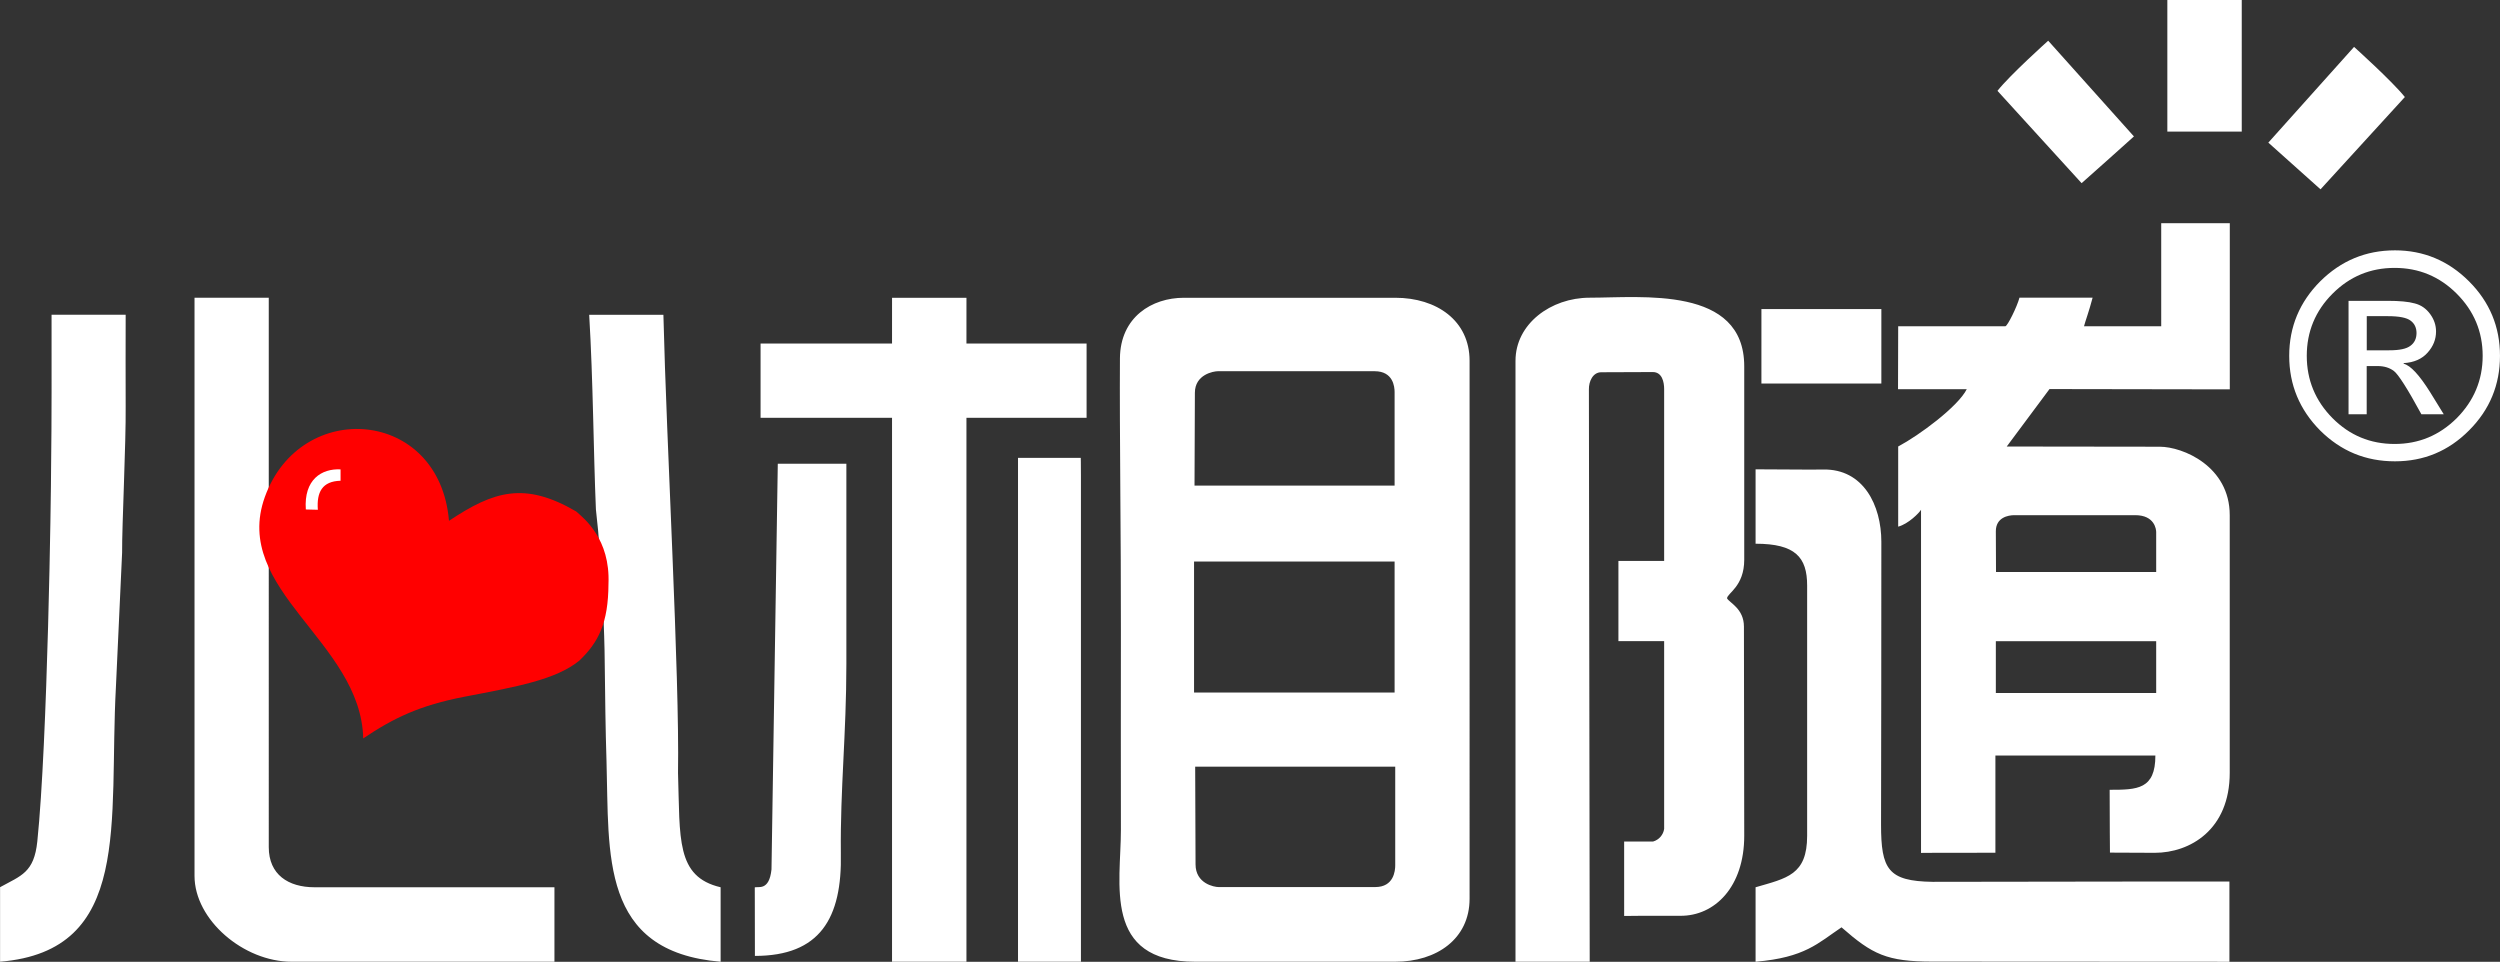
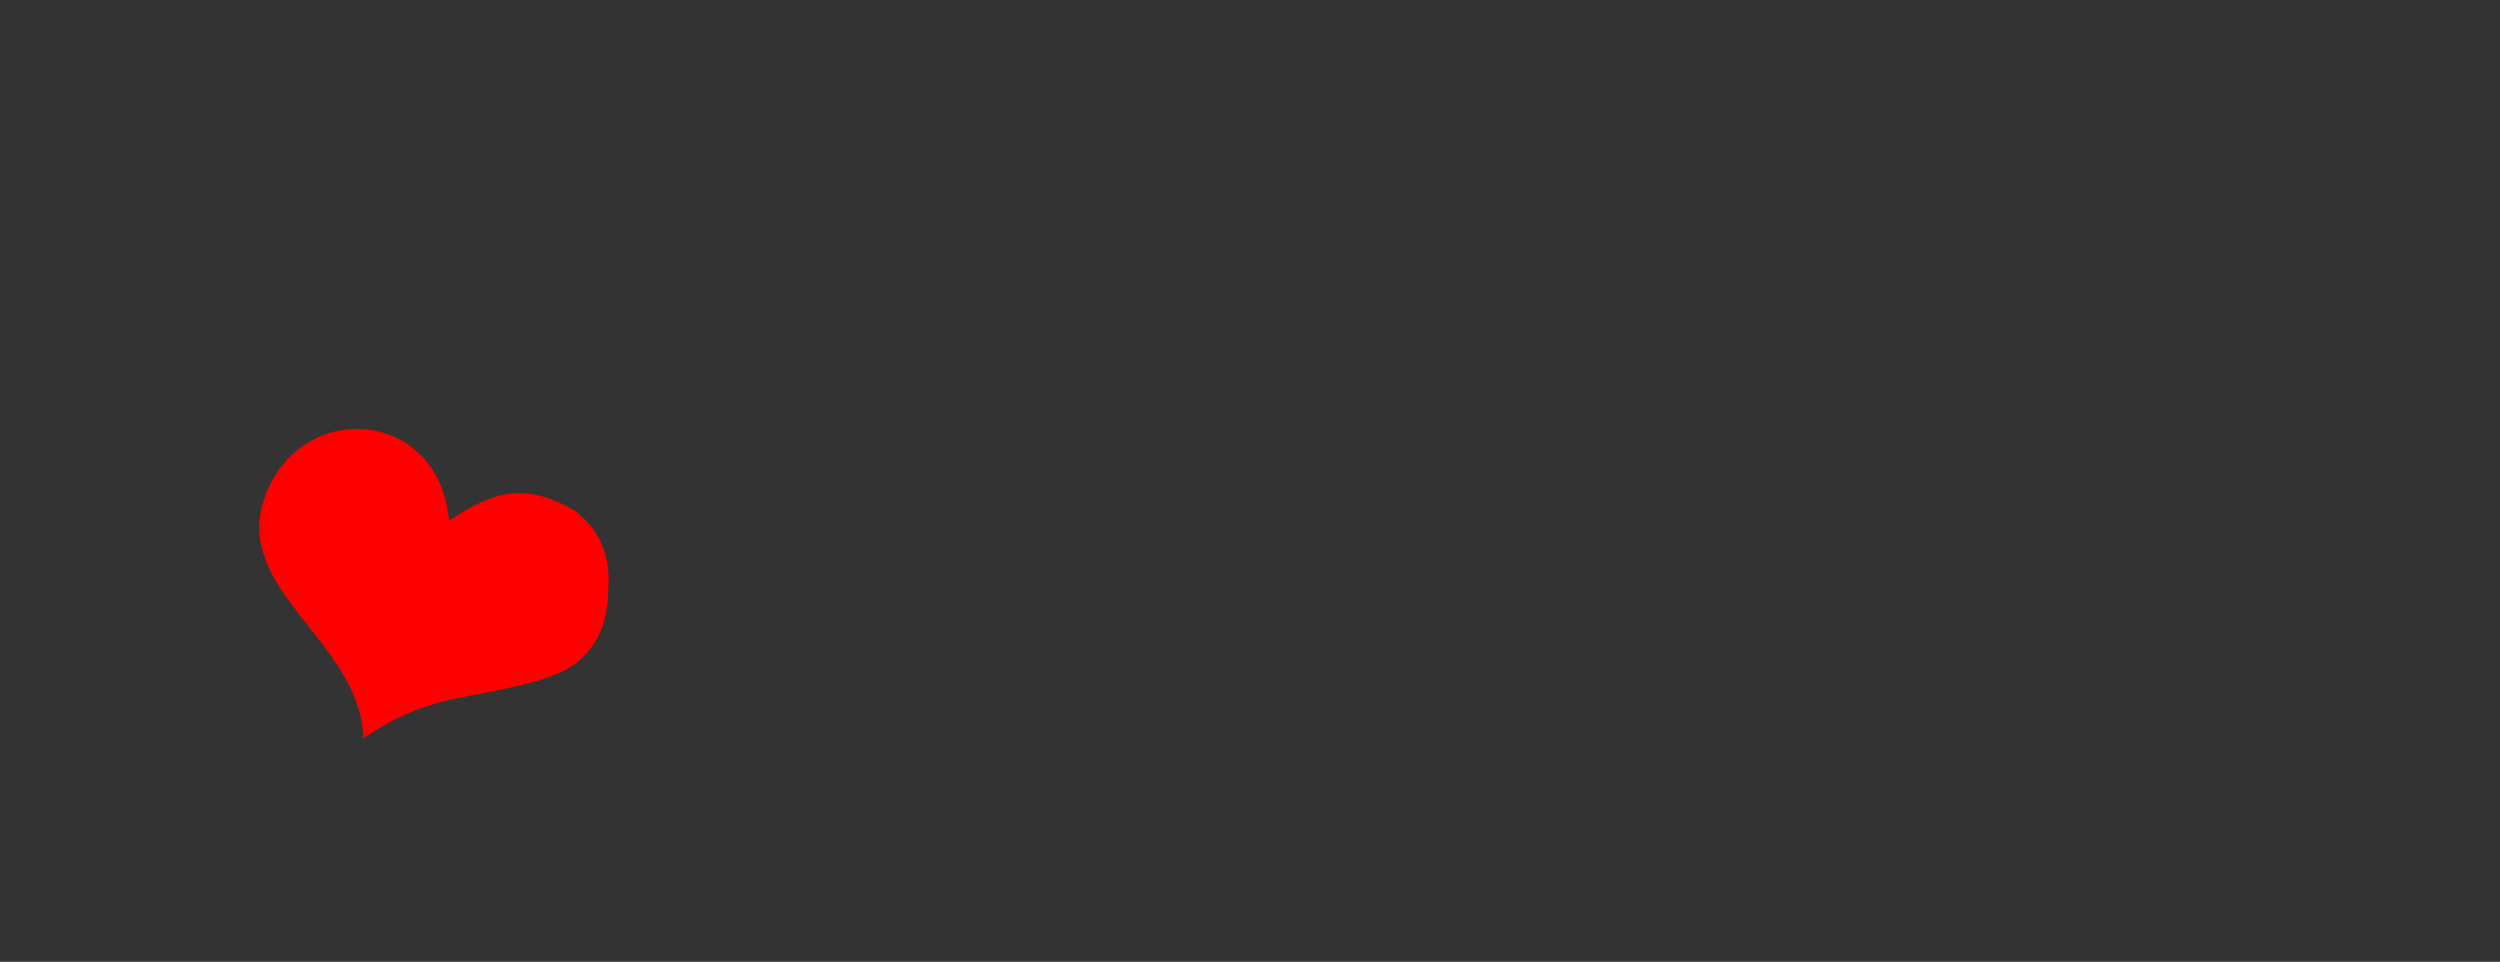
<svg xmlns="http://www.w3.org/2000/svg" viewBox="0 0 750.57 288.75">
  <rect x="0" y="0" width="750.57" height="288.75" fill="#333333" stroke="none" />
-   <path d="M599.207 208.05h48.14v-15.54h-48.14zm-240.72-.14h60.21v-39.32h-60.21zm.34 22.27h60.06v29.61c0 1.66-.433 6.53-5.99 6.53h-47.05c-1.318 0-6.91-1.027-6.91-6.82 0-5.739-.11-29.32-.11-29.32m240.43-58.45h48.09v-11.99c0-.776-.435-5.07-6.28-5.07h-36.3c-1.859 0-5.56.687-5.56 4.82 0 2.725.05 12.24.05 12.24m-240.63-25.94h60.07V117.7c0-1.606-.433-6.25-5.99-6.25h-47.06c-1.318 0-6.91.976-6.91 6.48 0 5.468-.11 27.86-.11 27.86m351.94-40.62h6.71c3.121 0 5.211-.432 6.42-1.37 1.208-.884 1.81-2.186 1.81-3.81 0-1.552-.578-2.834-1.75-3.7-1.173-.92-3.468-1.37-6.86-1.37h-6.33zm23.11 19.2h-6.71c-4.186-7.706-6.963-12.036-8.28-13.01-1.318-.974-2.922-1.46-4.87-1.46h-3.27v14.47h-5.45V90.32h11.78c3.5 0 6.225.239 8.12.78 1.894.487 3.411 1.55 4.62 3.21 1.172 1.606 1.75 3.351 1.75 5.21 0 2.346-.824 4.445-2.52 6.34-1.66 1.895-4.097 2.98-7.2 3.16v.19c2.038.487 4.674 3.323 7.94 8.52zm-14.74 8.92c7.253 0 13.425-2.579 18.64-7.74 5.16-5.215 7.79-11.447 7.79-18.72 0-7.272-2.63-13.499-7.79-18.66-5.161-5.161-11.387-7.74-18.64-7.74-7.308 0-13.48 2.579-18.64 7.74-5.161 5.161-7.74 11.405-7.74 18.66 0 7.254 2.579 13.505 7.74 18.72 5.142 5.161 11.332 7.74 18.64 7.74m.09-58.13c8.606 0 16.061 3.12 22.249 9.31 6.189 6.19 9.291 13.644 9.291 22.36 0 8.68-3.072 16.17-9.26 22.36-6.189 6.244-13.62 9.31-22.28 9.31-8.769 0-16.198-3.06-22.44-9.25-6.189-6.244-9.301-13.704-9.301-22.42 0-8.716 3.13-16.17 9.301-22.36 6.242-6.19 13.689-9.31 22.44-9.31m-190.2 39.99h36.01V92.79h-36.01zm193.18-86.02-25.32 27.71c-.199-.199-15.274-13.641-15.67-14.02.144-.199 25.74-28.74 25.74-28.74s11.443 10.286 15.25 15.05m-122.31-1.86 25.26 27.72c.198-.144 15.277-13.597 15.71-14.03-.145-.199-25.74-28.74-25.74-28.74s-11.478 10.286-15.23 15.05m51 12.23h22.339V0h-22.339zm-345.06 249.24h18.89v-146.1c0-3.952-.05-5.17-.05-5.17h-18.84zm-78.99-1.75c19.467 0 26.233-11.21 25.8-30.88-.199-19.291 1.66-35.755 1.66-56.76v-60.13h-20.59l-1.89 121.8c-.686 6.623-4.046 5.013-5.02 5.41-.018-.018.04 4.86.04 20.56m41.17-183.86h-39.47v22.31h39.47v163.3h22.34v-163.3h36.07v-22.31h-36.07V89.4h-22.34zm259.26 60.11c11.926 0 15.48 4.042 15.48 12.56v75.13c0 11.784-6.134 12.725-15.48 15.45v22.36c14.885-1.263 18.745-5.602 25.8-10.33 9.291 8.139 13.583 10.29 27.35 10.29l89.11.05v-24.09h-25.49l-63.62.09c-13.388-.199-15.48-3.756-15.48-17.2.054-21.24.09-63.63.09-84.87 0-11.008-5.4-21.955-17.47-21.72-5.305.09-10.06-.06-20.29-.06zm-72.08-54.95v180.45h22.28l-.24-171.82c-.055-2.382 1.174-5.16 3.7-5.16l15.48-.06c2.814 0 3.41 3.017 3.41 5.11v51.59h-13.73v24.08h13.73v56.36c-.031.22-.077.437-.14.65-.064.215-.138.418-.23.62s-.2.394-.32.58c-.121.188-.254.372-.4.54-.147.168-.303.324-.47.47-.168.146-.345.269-.53.39-.188.119-.378.228-.58.32-.204.092-.418.167-.63.23h-8.71V275c5.394-.09 16.83-.05 16.83-.05 10.374.09 19.22-8.681 19.22-24.02 0-12.47-.09-53.055-.09-62.8 0-5.36-4.277-7.109-5.07-8.48 0-1.516 5.16-3.56 5.16-11.59v-58.07c0-24.254-30.802-20.61-46.39-20.61-11.71 0-22.28 7.902-22.28 18.91m193.9-10.34h-23.22c.342-1.371 1.551-4.618 2.58-8.57h-21.96c-.686 2.635-3.609 8.57-4.24 8.57h-32.17l-.05 18.9h20.64c-2.671 5.269-14.258 13.843-20.59 17.2v24.07c3.067-.83 6.282-4.096 6.86-5.07v103.02s2.429-.05 22.33-.05v-29.18h48.03c0 10.178-5.449 10.28-13.73 10.28 0 9.005.09 18.86.09 18.86s7.945.06 13.43.06c10.609 0 22.53-6.912 22.53-24.02v-77.35c0-14.707-14.11-20.55-21.021-20.55-13.622 0-33.083-.06-45.929-.06l12.84-17.25c9.688 0 44.387.054 54.13.09V67.02h-20.59v30.93zm-290.07 190.79h60.1c12.413 0 22.28-6.881 22.28-18.9V108.29c0-12.037-9.885-18.89-22.28-18.89h-63.51c-9.545 0-19.072 5.754-19.18 18.17-.145 22.124.344 55.045.29 81.5-.055 20.013 0 40.097 0 60.11.018 16.025-5.576 39.56 22.3 39.56M178.91 152.96c1.858 15.538 2.63 39.947 2.63 44.91.144 12.037.243 20.959.55 30.65.83 28.007-2.042 57.188 34.26 60.22v-22.36c-13.478-3.158-12.159-14.616-12.79-34.34.487-29.433-3.47-98.839-4.39-137.53h-22.28c1.191 19.923 1.28 41.072 2.02 58.45M0 288.74c39.91-3.321 32.599-41.855 34.8-82.44l1.86-40.33c-.054-8.139 1.178-32.938 1.07-44-.054-11.694 0-15.678 0-27.48H15.48c0 14.906.059 31.705-.14 45.6 0 7.994-1.037 82.584-4.14 112.54-.974 9.348-4.811 10.229-11.18 13.73v22.38zm58.4-25.77c0 13.21 14.744 25.77 29.16 25.77h78.9v-22.36H94.42c-7.885 0-13.73-3.811-13.73-12.04V89.38H58.4z" fill="#fff" fill-rule="evenodd" />
  <path d="M173.966 198.307c5.738-5.504 8.661-11.26 8.715-22.99.577-13.535-7.344-19.689-9.725-21.782-15.481-9.005-24.718-6.135-38.16 2.833-2.815-33.764-44.529-36.976-55.282-7.164-10.068 28.007 28.868 43.365 29.535 72.491 9.094-6.136 17.032-9.944 30.42-12.524 15.715-3.014 27.497-5.107 34.497-10.864" fill="red" />
-   <path d="m91.819 152.958 3.608.09c-.397-5.306 1.317-8.572 6.82-8.716v-3.411c-5.665-.289-11.06 3.032-10.428 12.037" fill="#fff" />
</svg>